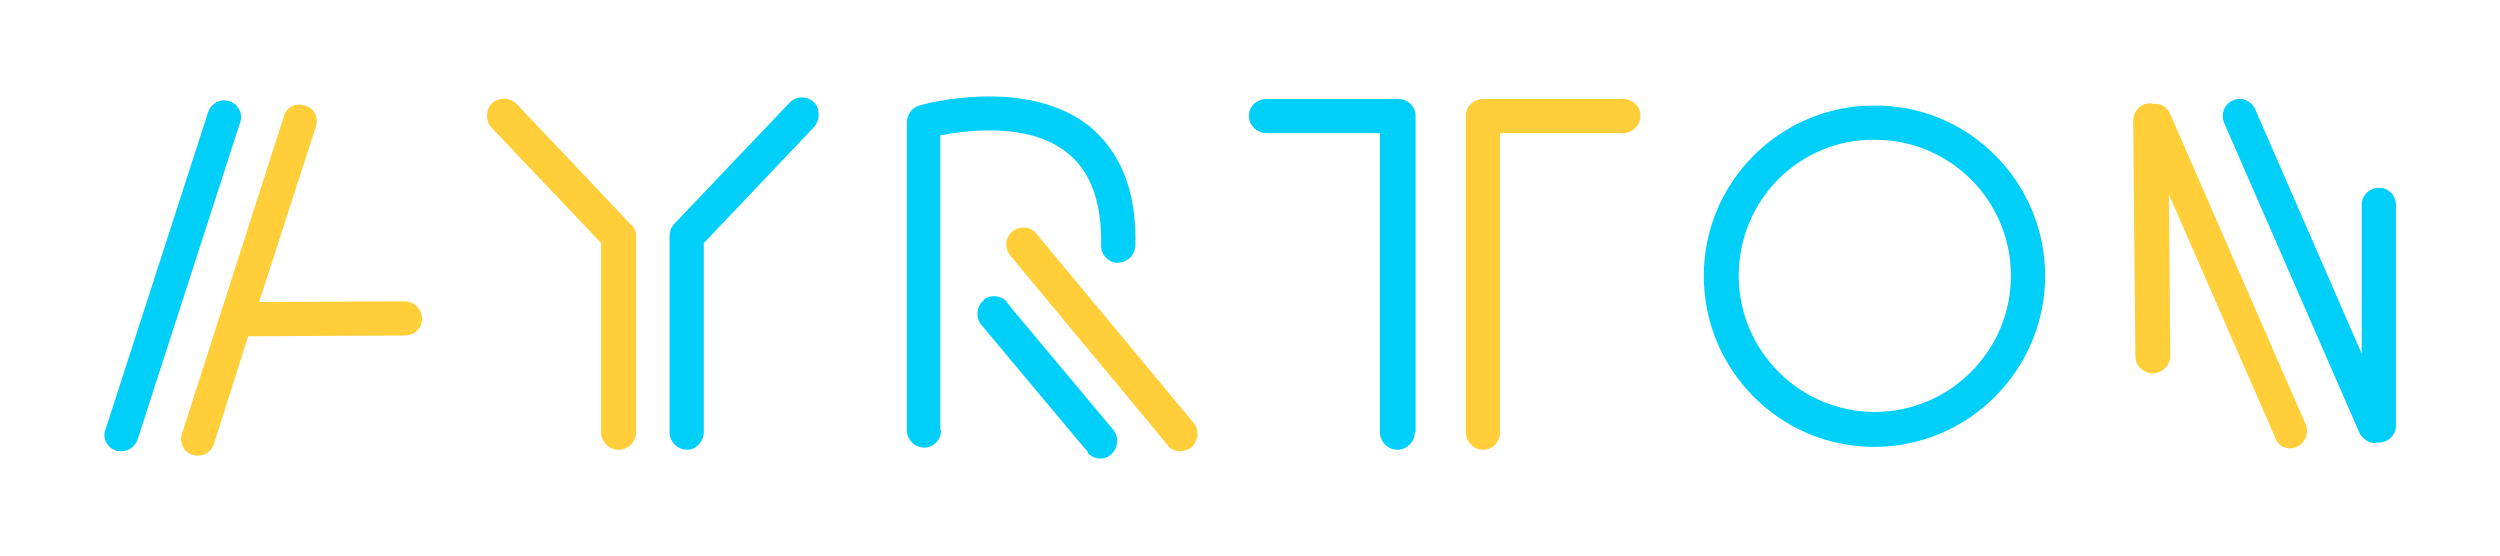
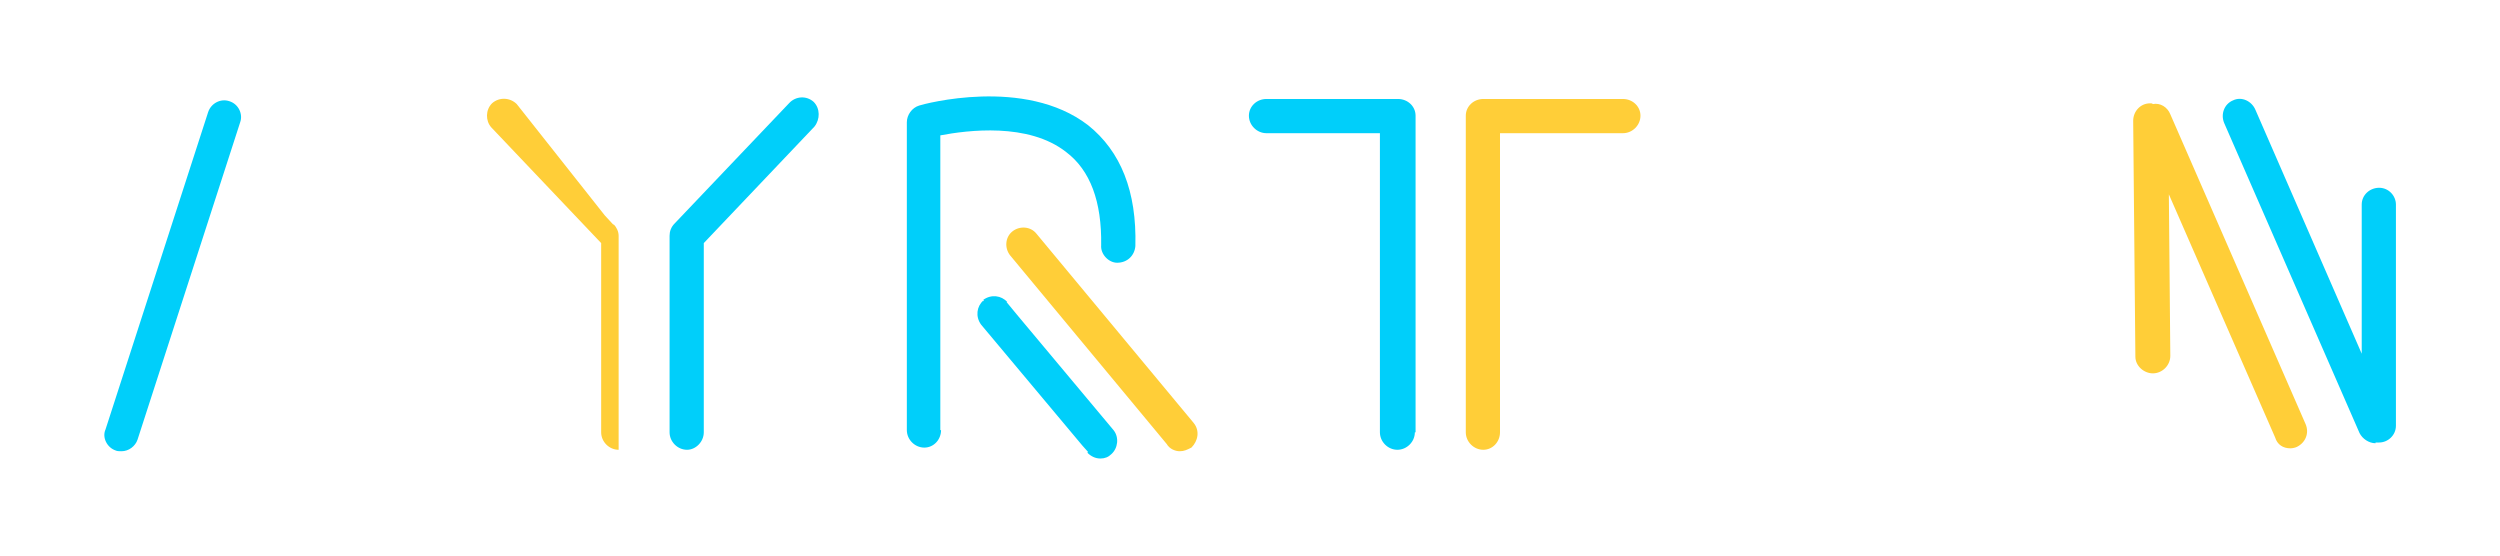
<svg xmlns="http://www.w3.org/2000/svg" xmlns:xlink="http://www.w3.org/1999/xlink" height="76.4" viewBox="0 0 343.5 76.4" width="343.5">
  <g>
    <g>
      <defs>
        <path d="M14.3 13.2H329.3V63.2H14.3z" id="a" />
      </defs>
      <clipPath id="b">
        <use overflow="visible" xlink:href="#a" />
      </clipPath>
      <path clip-path="url(#b)" clip-rule="evenodd" d="M18.9,60.4c-0.3,0.9-1.2,1.6-2.2,1.6c-0.3,0-0.6,0-0.8-0.1c-1.2-0.4-1.9-1.8-1.4-2.9l14.1-43.6 c0.4-1.2,1.7-1.9,2.9-1.5v0c1.3,0.4,1.9,1.8,1.5,2.9L18.9,60.4z M18.9,60.4" fill="#00cffa" fill-rule="evenodd" />
    </g>
-     <path clip-rule="evenodd" d="M27.2,62.6c1.1,0,1.9-0.7,2.2-1.6l4.7-14.8c0.2,0,0.4,0,0.5,0l21-0.1c1.3,0,2.4-1,2.4-2.3 c0-1.3-1.1-2.4-2.4-2.4l-20,0.1l7.8-24.1c0.4-1.2-0.2-2.6-1.5-2.9c-1.2-0.4-2.6,0.2-2.9,1.5L25,59.6c-0.4,1.3,0.3,2.6,1.5,2.9 C26.7,62.6,26.9,62.6,27.2,62.6L27.2,62.6z M27.2,62.6" fill="#ffce38" fill-rule="evenodd" />
    <path clip-rule="evenodd" d="M96.7,59.4c0,1.3-1.1,2.4-2.3,2.4c-1.3,0-2.4-1.1-2.4-2.4V32.4c0-0.6,0.2-1.2,0.7-1.7l15.7-16.5 c0.9-1,2.4-1.1,3.4-0.2c0.9,0.9,0.9,2.4,0.1,3.4L96.7,33.4V59.4z M96.7,59.4" fill="#00cffa" fill-rule="evenodd" />
    <g>
      <defs>
        <path d="M14.3 13.2H329.3V63.2H14.3z" id="c" />
      </defs>
      <clipPath id="d">
        <use overflow="visible" xlink:href="#c" />
      </clipPath>
-       <path clip-path="url(#d)" clip-rule="evenodd" d="M85,61.8c1.3,0,2.4-1.1,2.4-2.4V32.4c0-0.6-0.3-1.2-0.7-1.6v0.1l-1.2-1.3L71,14.3c-0.9-0.9-2.4-1-3.4-0.1 c-0.9,0.9-0.9,2.4-0.1,3.3l15.1,15.9v26C82.6,60.7,83.7,61.8,85,61.8L85,61.8z M85,61.8" fill="#ffce38" fill-rule="evenodd" />
+       <path clip-path="url(#d)" clip-rule="evenodd" d="M85,61.8V32.4c0-0.6-0.3-1.2-0.7-1.6v0.1l-1.2-1.3L71,14.3c-0.9-0.9-2.4-1-3.4-0.1 c-0.9,0.9-0.9,2.4-0.1,3.3l15.1,15.9v26C82.6,60.7,83.7,61.8,85,61.8L85,61.8z M85,61.8" fill="#ffce38" fill-rule="evenodd" />
      <path clip-path="url(#d)" clip-rule="evenodd" d="M129.3,59.1c0,1.3-1,2.4-2.3,2.4c-1.3,0-2.4-1.1-2.4-2.4V16.8c0-1,0.7-2,1.7-2.3c0.6-0.2,14.5-4,23.2,2.7 c4.5,3.6,6.7,9.1,6.5,16.6c-0.1,1.3-1.1,2.3-2.5,2.3c-1.2,0-2.3-1.2-2.2-2.4c0.1-6-1.5-10.3-4.8-12.8c-5.2-4.1-13.6-3-17.3-2.3 V59.1z M152.7,62.4c-0.4,0.4-0.9,0.6-1.5,0.6c-0.7,0-1.3-0.3-1.8-0.8l0.1-0.1l-0.8-0.9l-13.9-16.6c-0.8-1.1-0.6-2.5,0.3-3.3v0.1 l0.1-0.1l-0.1-0.1c1.1-0.8,2.5-0.6,3.3,0.3h-0.1l1.4,1.7L153,59.1C153.8,60.1,153.6,61.6,152.7,62.4L152.7,62.4z M152.7,62.4 L152.7,62.4L152.7,62.4L152.7,62.4z M152.7,62.4" fill="#00cffa" fill-rule="evenodd" />
    </g>
    <path clip-rule="evenodd" d="M162.1,62c0.6,0,1-0.2,1.6-0.5c0.9-0.9,1.2-2.3,0.3-3.4l-21.6-26c-0.8-1-2.3-1.1-3.3-0.3 c-1,0.8-1.1,2.3-0.3,3.3l21.5,25.9C160.7,61.7,161.5,62,162.1,62L162.1,62z M162.1,62" fill="#ffce38" fill-rule="evenodd" />
    <path clip-rule="evenodd" d="M194.4,59.4c0,1.3-1.1,2.4-2.4,2.4c-1.3,0-2.4-1.1-2.4-2.4V18.3H174c-1.3,0-2.4-1.1-2.4-2.4s1.1-2.3,2.4-2.3 h18.1c1.3,0,2.4,1,2.4,2.3V59.4z M194.4,59.4" fill="#00cffa" fill-rule="evenodd" />
    <path clip-rule="evenodd" d="M203.8,61.8c1.3,0,2.3-1.1,2.3-2.4V18.3H223c1.3,0,2.4-1.1,2.4-2.4s-1.1-2.3-2.4-2.3h-19.2 c-1.3,0-2.4,1-2.4,2.3v43.5C201.4,60.7,202.5,61.8,203.8,61.8L203.8,61.8z M203.8,61.8" fill="#ffce38" fill-rule="evenodd" />
-     <path clip-rule="evenodd" d="M281,37.9c0,12.9-10.5,23.5-23.5,23.5c-12.9,0-23.4-10.5-23.4-23.5c0-12.9,10.5-23.4,23.4-23.4 C270.5,14.4,281,25,281,37.9L281,37.9z M238.9,37.9c0,10.3,8.4,18.7,18.7,18.7c10.3,0,18.7-8.4,18.7-18.7 c0-10.4-8.4-18.7-18.7-18.7C247.2,19.1,238.9,27.5,238.9,37.9L238.9,37.9z M238.9,37.9" fill="#00cffa" fill-rule="evenodd" />
    <g>
      <defs>
        <path d="M14.3 13.2H329.3V63.2H14.3z" id="e" />
      </defs>
      <clipPath id="f">
        <use overflow="visible" xlink:href="#e" />
      </clipPath>
      <path clip-path="url(#f)" clip-rule="evenodd" d="M326.4,60.9c-0.9,0-1.8-0.6-2.2-1.4l-18.6-42.6c-0.5-1.2,0-2.6,1.2-3.1c1.2-0.6,2.6,0.1,3.1,1.3l14.6,33.5 V28.1c0-1.3,1.1-2.3,2.4-2.3c1.3,0,2.3,1.1,2.3,2.3v30.4c0,1.3-1.1,2.3-2.3,2.3H326.4z M326.4,60.9" fill="#00cffa" fill-rule="evenodd" />
    </g>
    <path clip-rule="evenodd" d="M314.7,61.6c0.3,0,0.7-0.1,0.9-0.2c1.2-0.6,1.7-1.9,1.2-3.1l-18.6-42.6c-0.4-1-1.4-1.6-2.4-1.4 c-0.1-0.1-0.1-0.1-0.3-0.1h-0.1c-1.3,0-2.3,1.1-2.3,2.4l0.3,32.4c0,1.3,1.2,2.3,2.4,2.3c1.3,0,2.4-1.1,2.4-2.4l-0.2-22.2l14.6,33.4 C312.9,61.1,313.7,61.6,314.7,61.6L314.7,61.6z M314.7,61.6" fill="#ffce38" fill-rule="evenodd" />
  </g>
</svg>